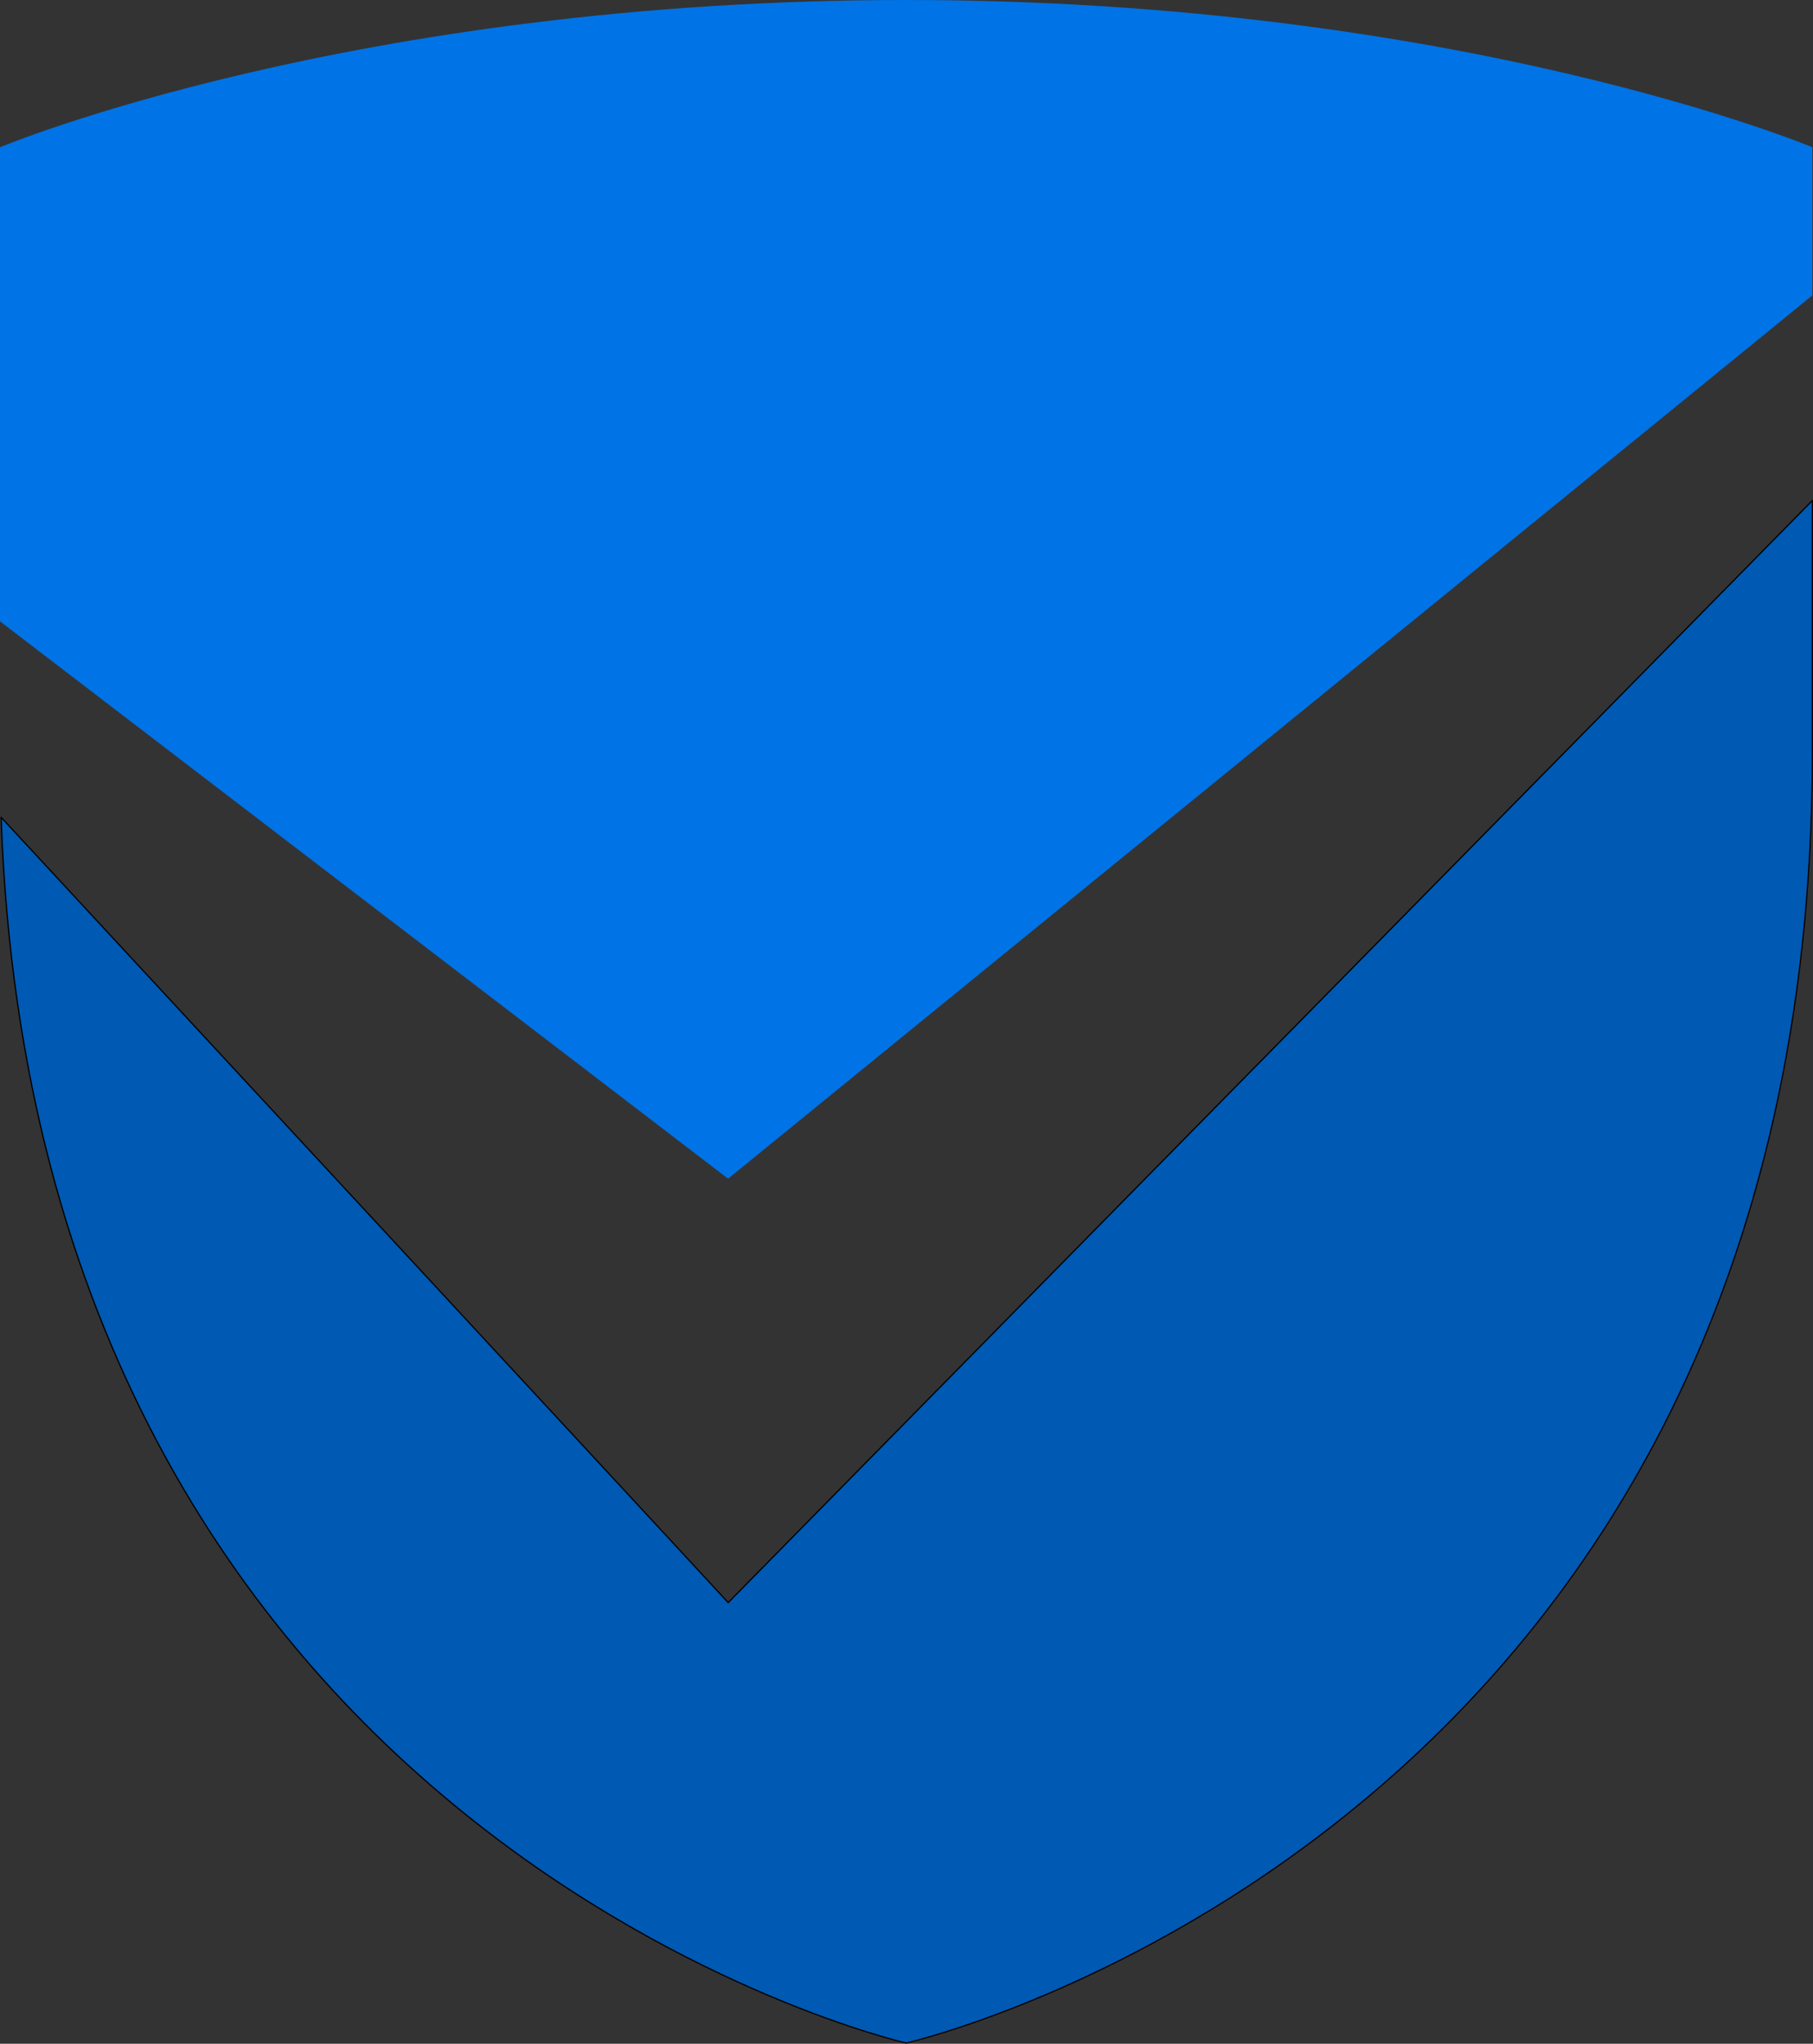
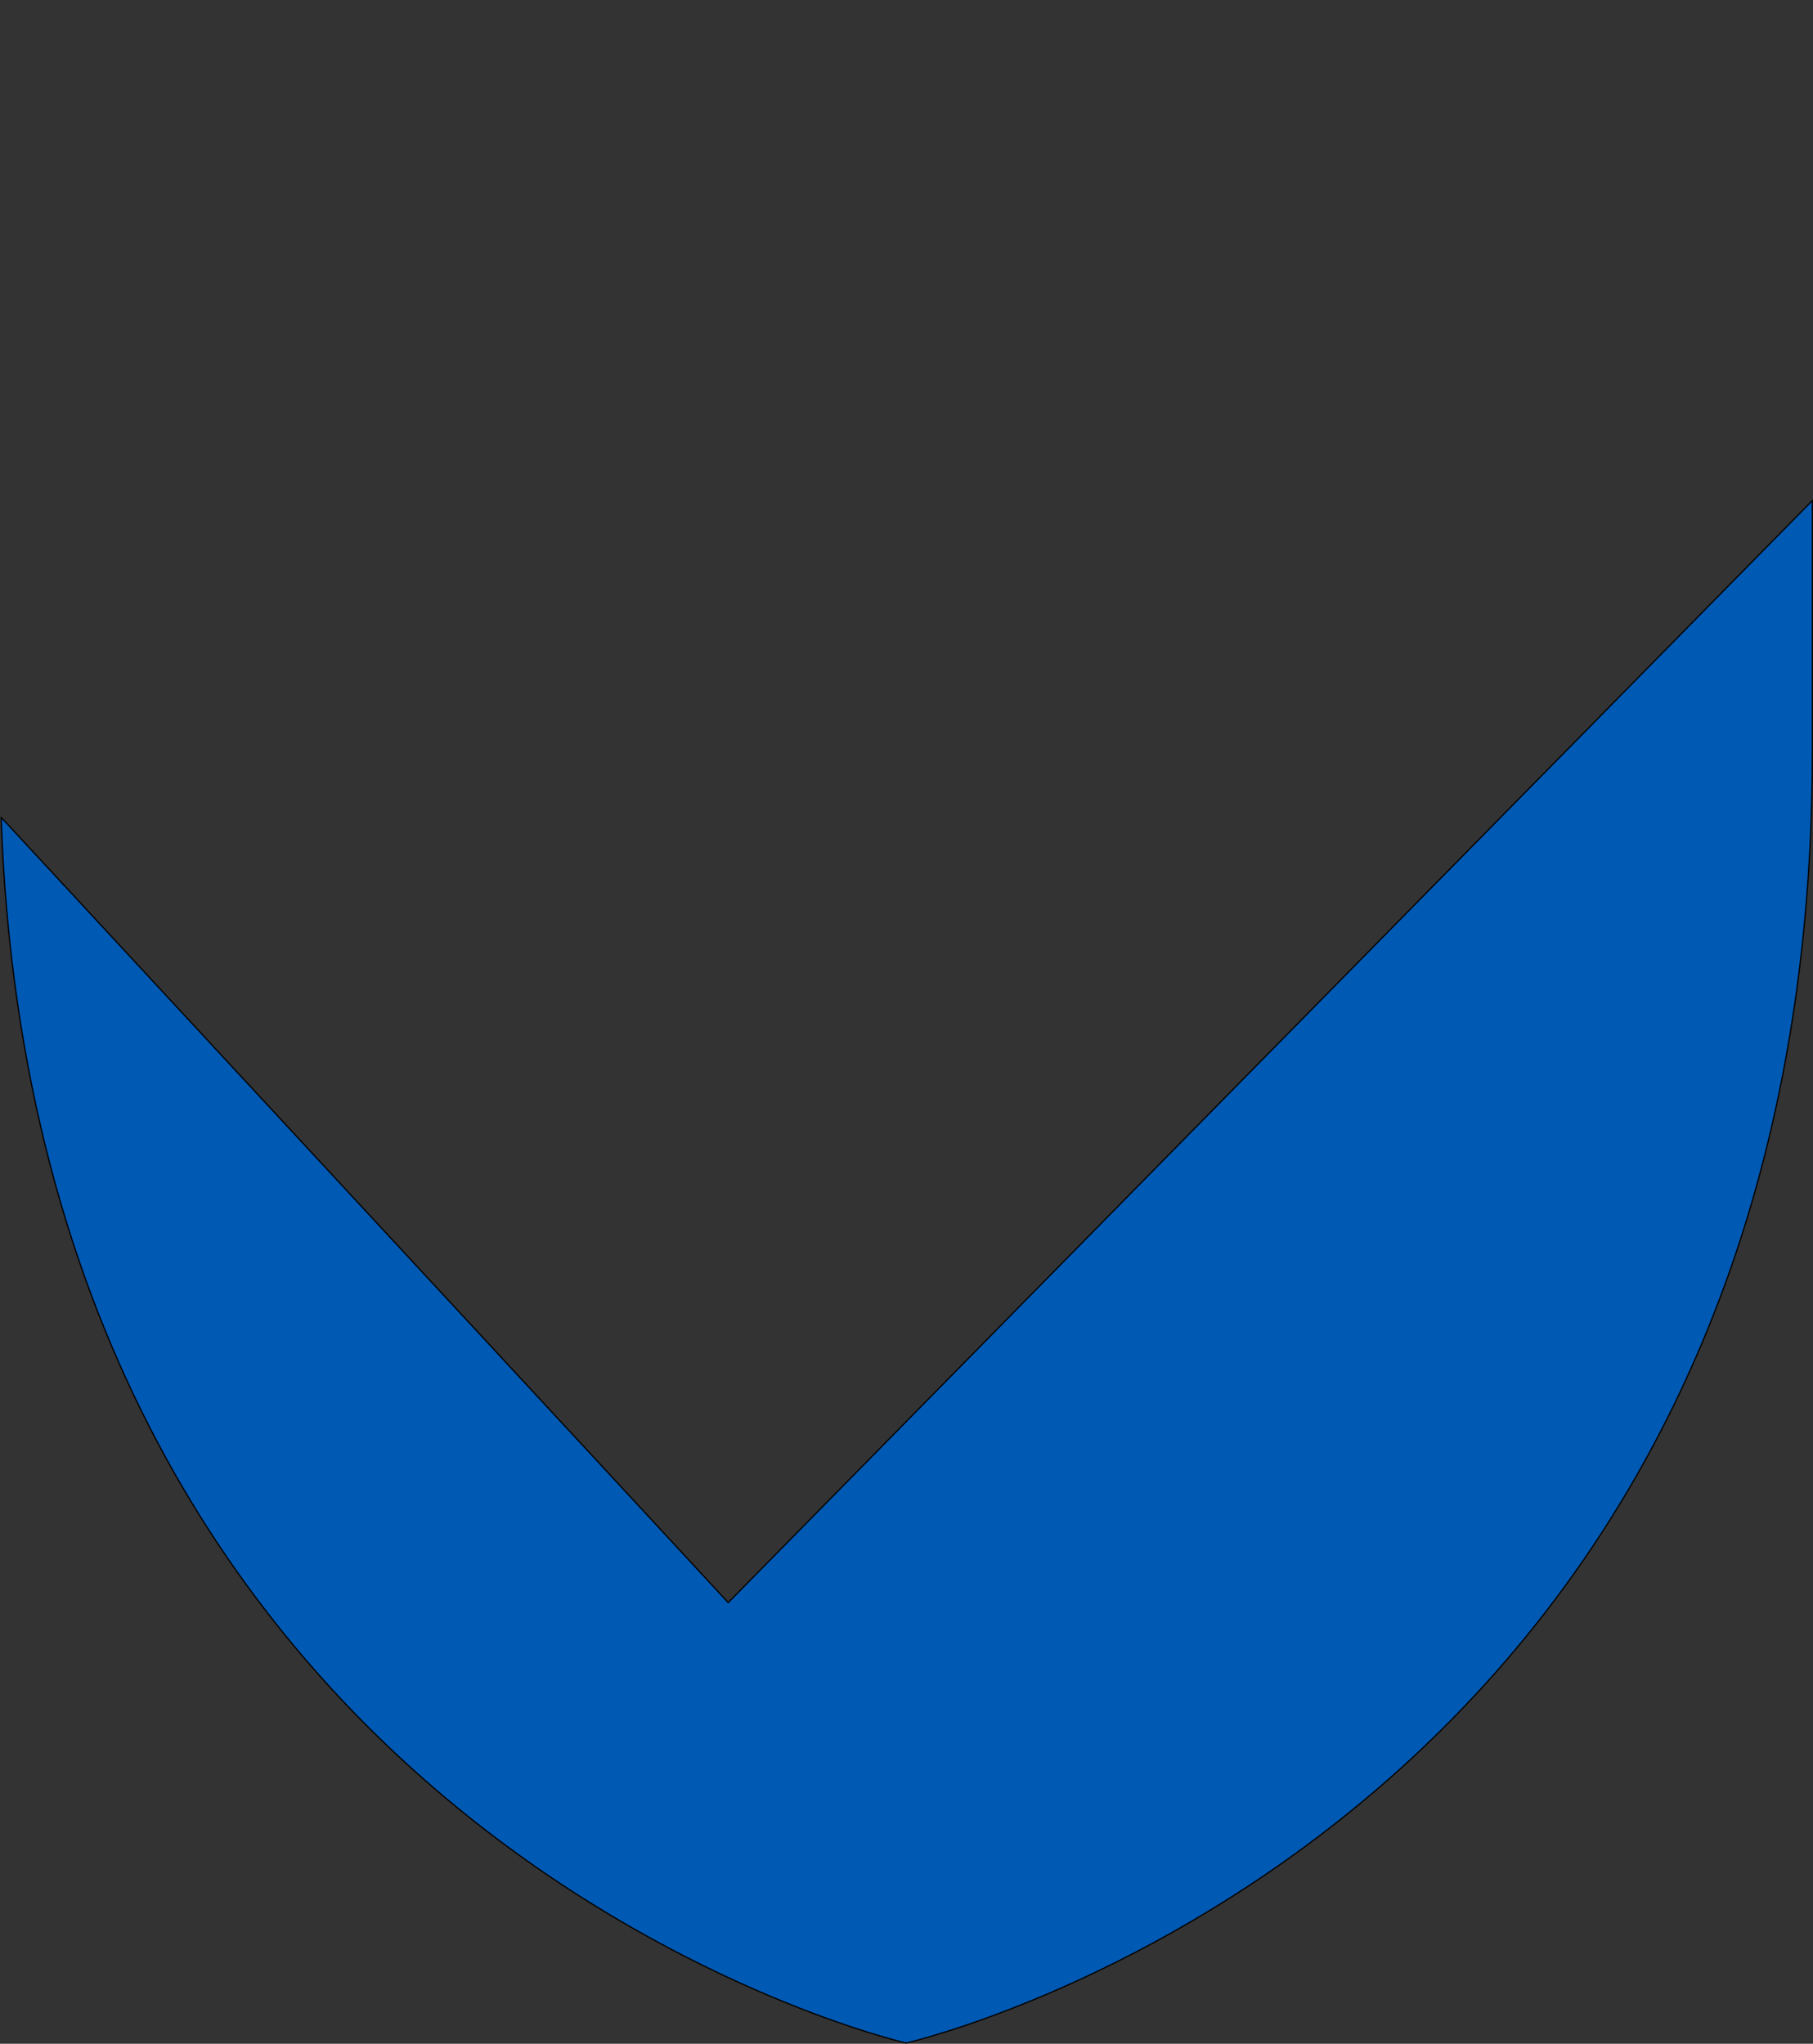
<svg xmlns="http://www.w3.org/2000/svg" width="100%" height="100%" viewBox="0 0 6159 6944" version="1.1" xml:space="preserve" style="fill-rule:evenodd;clip-rule:evenodd;stroke-linejoin:round;stroke-miterlimit:2;">
  <rect x="0" y="0" width="6159" height="6944" fill="#333333" stroke="none" />
  <g>
    <g>
-       <path d="M6156.9,500.313l0,503.224c-829.792,676.159 -3202.21,2609.26 -3683.44,3001.34c-533.45,-408.417 -2313.86,-1771.53 -2473.47,-1893.75l-0,-1610.82c-0,-0 1194.93,-500.313 3078.45,-500.313c1883.5,0 3078.46,500.313 3078.46,500.313Z" style="fill:#0073e6;fill-rule:nonzero;" />
      <g>
        <path d="M2473.77,5445.19c51.379,-52.75 2522.22,-2564.24 3683.13,-3744.62l0,855.437c0,3683.77 -3078.46,4385.62 -3078.46,4385.62c-0,0 -2954.58,-673.625 -3074.67,-4164.71c720.763,778.712 2378.27,2568.25 2469.99,2668.25l-0,0.017Z" style="fill:#0059b3;fill-rule:nonzero;stroke:#000;stroke-width:4.17px;" />
      </g>
      <path d="M2473.77,5445.19l-0.013,-0c-1.096,1.125 -1.117,1.166 0.013,-0Z" style="fill:#fff;fill-rule:nonzero;" />
    </g>
  </g>
</svg>